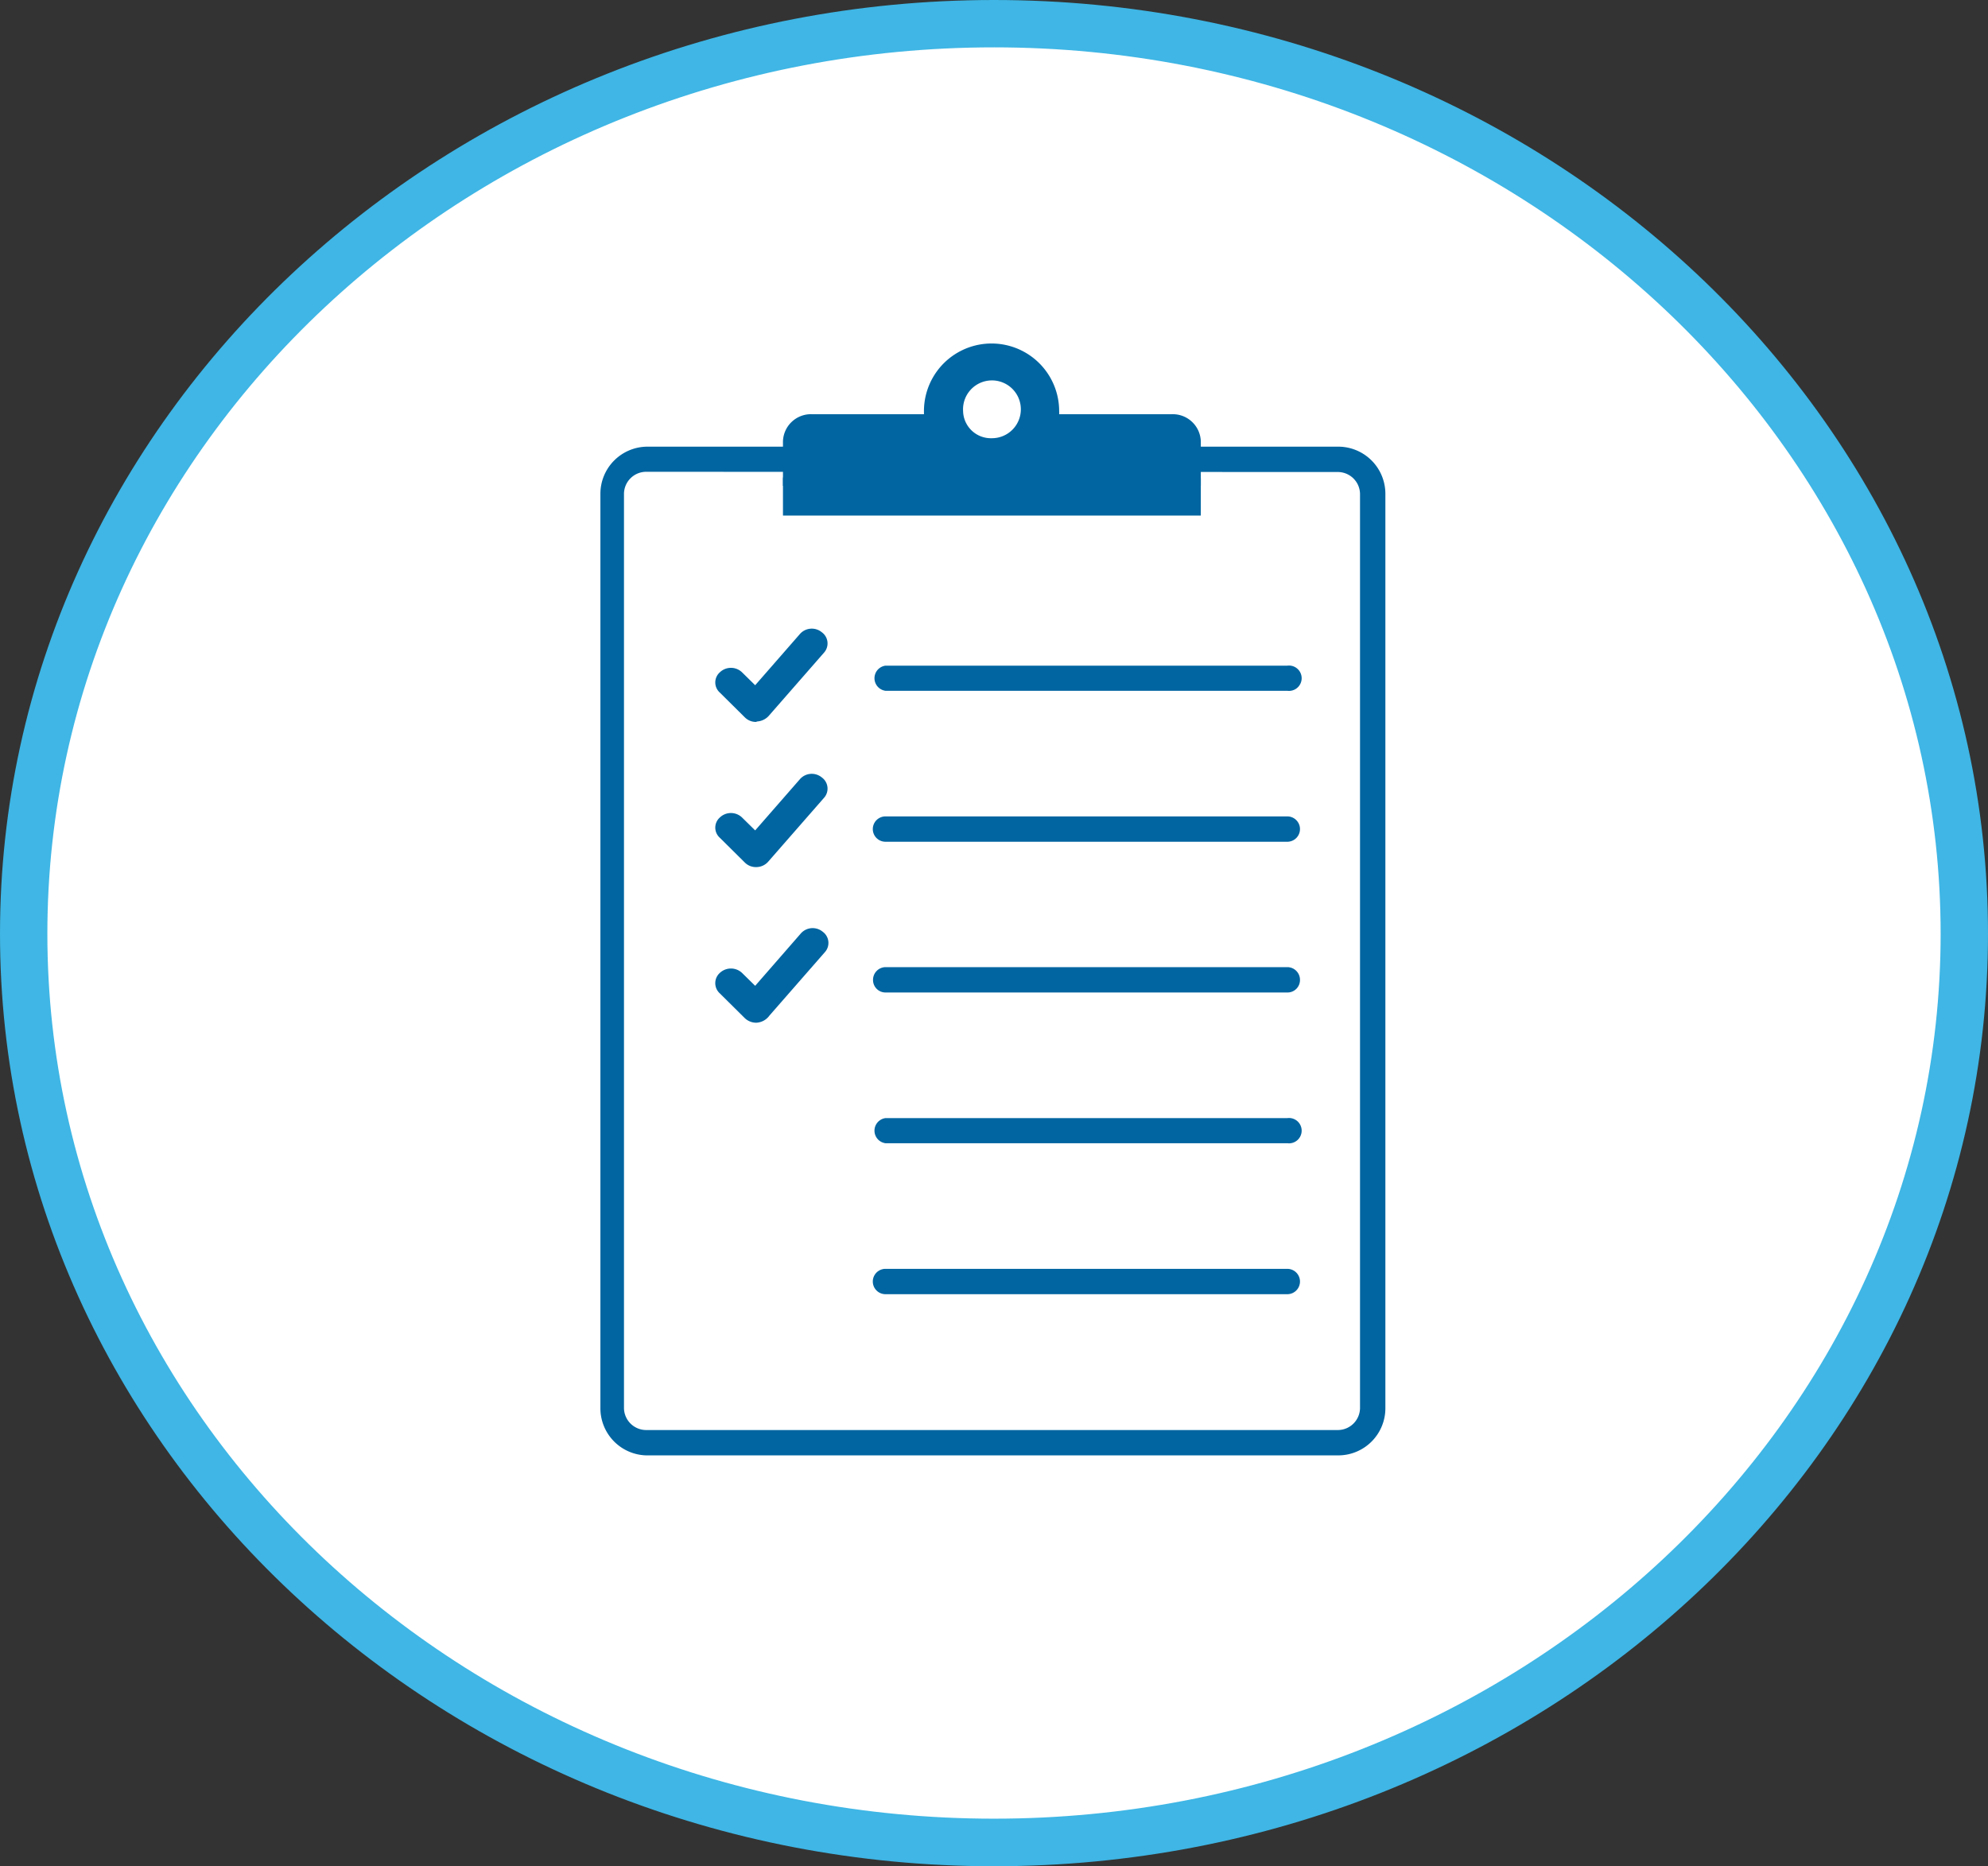
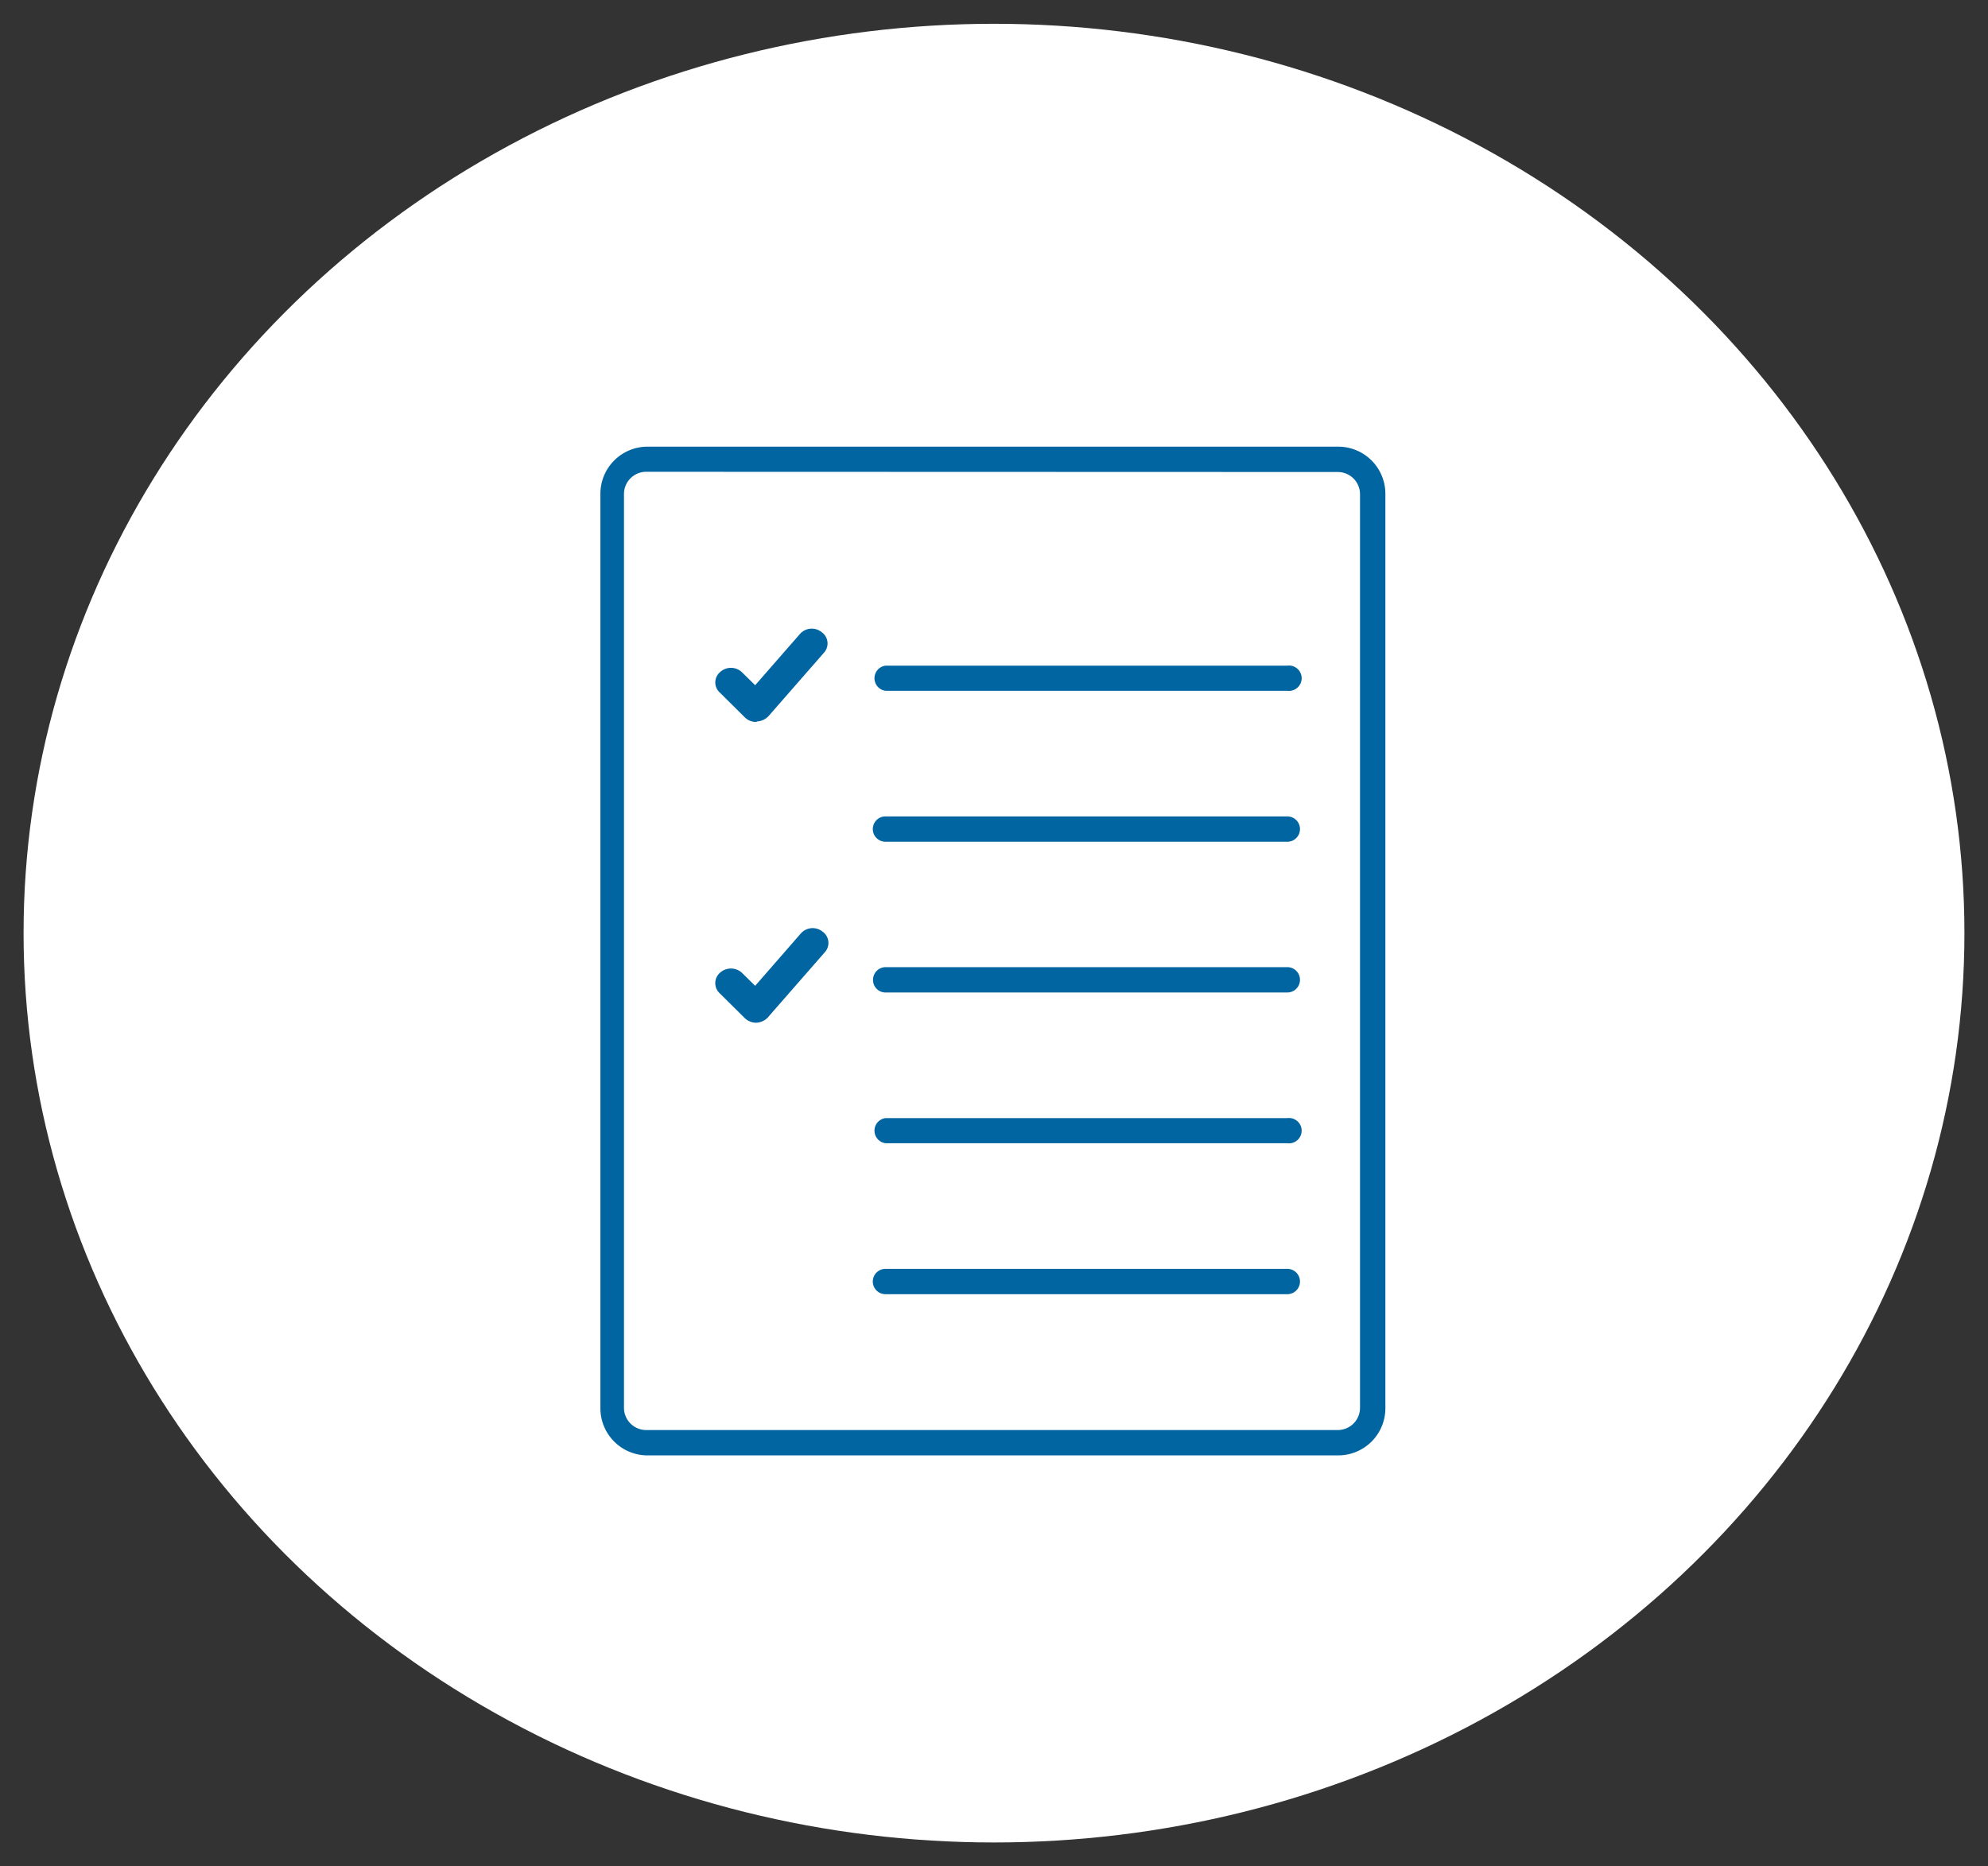
<svg xmlns="http://www.w3.org/2000/svg" viewBox="0 0 89.4 83.94">
  <rect x="0" y="0" width="89.4" height="83.94" fill="#333333" stroke="none" />
  <g id="Layer_2" data-name="Layer 2">
    <g id="Layer_1-2" data-name="Layer 1">
      <ellipse cx="44.7" cy="41.97" rx="43.64" ry="40.9" style="fill:#fff" />
-       <path d="M44.7,83.94C20.05,83.94,0,65.11,0,42S20.05,0,44.7,0,89.4,18.83,89.4,42,69.35,83.94,44.7,83.94Zm0-81.81C21.23,2.13,2.13,20,2.13,42S21.23,81.8,44.7,81.8,87.27,63.93,87.27,42,68.17,2.13,44.7,2.13Z" style="fill:#3fb6e5" />
      <path d="M60.16,65.46H29.06A2.12,2.12,0,0,1,27,63.32V22.23a2.12,2.12,0,0,1,2.1-2.14h31.1a2.12,2.12,0,0,1,2.1,2.14V63.32A2.12,2.12,0,0,1,60.16,65.46ZM29.06,21.22a1,1,0,0,0-1,1V63.32a1,1,0,0,0,1,1h31.1a1,1,0,0,0,1-1V22.23a1,1,0,0,0-1-1Z" style="fill:#0065a1" />
-       <path d="M54,23.19V21.52a1.18,1.18,0,0,0-1.3-1H36.51a1.18,1.18,0,0,0-1.3,1v1.67Z" style="fill:#0065a1" />
-       <path d="M52.71,18.63H47.63a.68.68,0,0,0,0-.14,3,3,0,0,0-6.08,0c0,.05,0,.09,0,.14H36.51a1.26,1.26,0,0,0-1.3,1.22v2H54v-2A1.26,1.26,0,0,0,52.71,18.63ZM44.6,19.71a1.25,1.25,0,0,1-1.29-1.22,1.3,1.3,0,1,1,1.29,1.22Z" style="fill:#0065a1" />
      <path d="M34,32.47a.7.7,0,0,1-.5-.2l-1.13-1.12a.61.61,0,0,1,0-.91.72.72,0,0,1,1,0l.59.58,2-2.29a.71.71,0,0,1,1-.09.62.62,0,0,1,.1.91l-2.5,2.86a.77.77,0,0,1-.51.24Z" style="fill:#0065a1" />
      <path d="M57.89,31.07H39.82a.57.57,0,0,1,0-1.13H57.89a.57.57,0,1,1,0,1.13Z" style="fill:#0065a1" />
-       <path d="M34,39a.7.7,0,0,1-.5-.2l-1.13-1.12a.61.61,0,0,1,0-.91.72.72,0,0,1,1,0l.59.58,2-2.29a.71.71,0,0,1,1-.09.62.62,0,0,1,.1.91l-2.5,2.86A.72.72,0,0,1,34,39Z" style="fill:#0065a1" />
      <path d="M57.89,37.86H39.82a.57.57,0,0,1,0-1.14H57.89a.57.57,0,0,1,0,1.14Z" style="fill:#0065a1" />
      <path d="M34,46a.75.75,0,0,1-.5-.2l-1.13-1.12a.62.62,0,0,1,0-.92.73.73,0,0,1,1,0l.59.58L36,42a.71.71,0,0,1,1-.09.62.62,0,0,1,.1.91l-2.5,2.86A.77.77,0,0,1,34,46Z" style="fill:#0065a1" />
-       <path d="M57.89,44.64H39.82a.56.56,0,0,1-.56-.57.57.57,0,0,1,.56-.57H57.89a.57.57,0,0,1,.57.57A.56.56,0,0,1,57.89,44.64Z" style="fill:#0065a1" />
+       <path d="M57.89,44.64H39.82a.56.56,0,0,1-.56-.57.57.57,0,0,1,.56-.57H57.89A.56.56,0,0,1,57.89,44.64Z" style="fill:#0065a1" />
      <path d="M57.89,51.42H39.82a.57.57,0,0,1,0-1.13H57.89a.57.57,0,1,1,0,1.13Z" style="fill:#0065a1" />
      <path d="M57.89,58.21H39.82a.57.57,0,0,1,0-1.14H57.89a.57.57,0,0,1,0,1.14Z" style="fill:#0065a1" />
    </g>
  </g>
</svg>